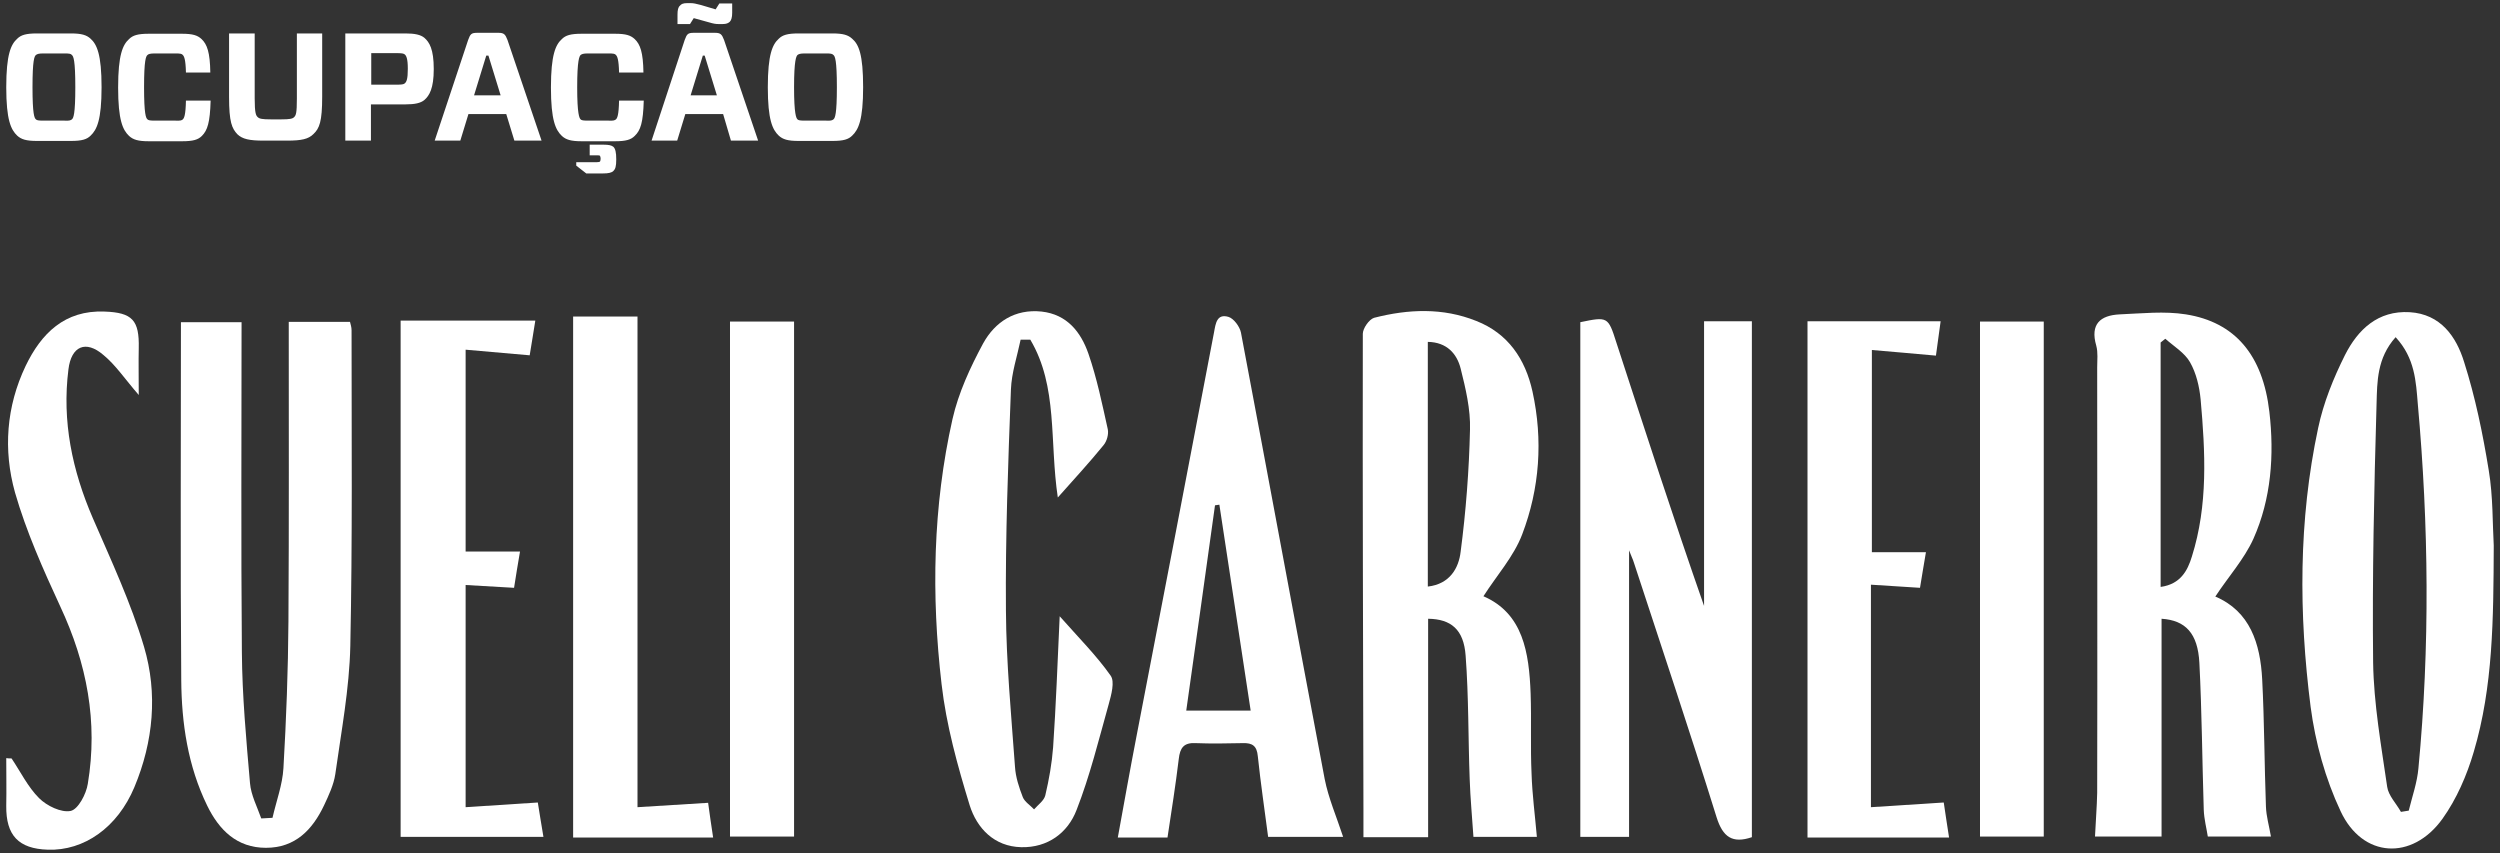
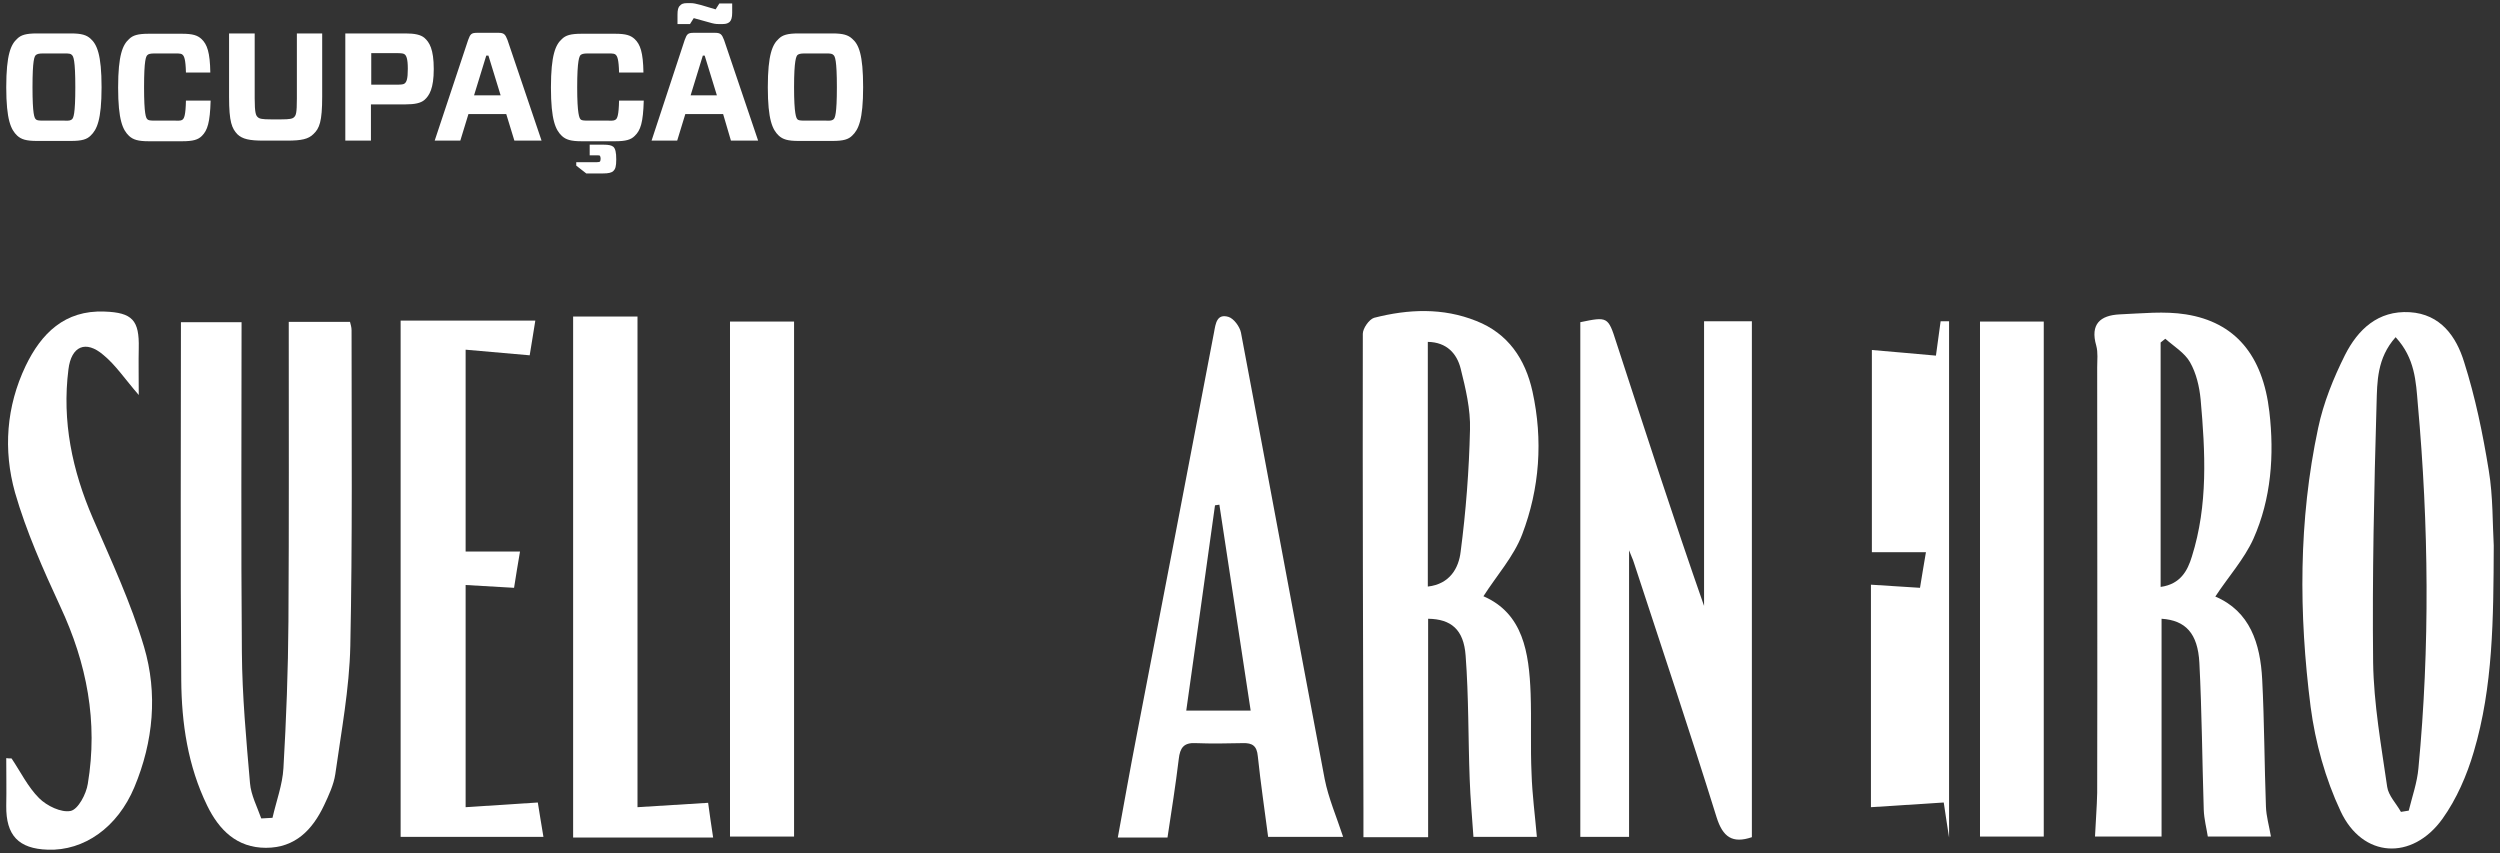
<svg xmlns="http://www.w3.org/2000/svg" version="1.1" id="Camada_1" x="0px" y="0px" viewBox="0 0 800 273" style="enable-background:new 0 0 800 273;" xml:space="preserve">
  <rect x="0" y="0" width="800" height="273" fill="#333333" stroke="none" />
  <style type="text/css">
	.st0{fill:#FFFFFF;}
</style>
  <g>
    <path class="st0" d="M456.9,187.7c7.1-0.8,9.9-6,10.5-11.1c1.7-13,2.7-26.1,3-39.1c0.2-6.5-1.4-13.2-3-19.6   c-1.2-4.7-4.4-8.4-10.5-8.5V187.7z M456.9,267.9h-20.6c0-3.1,0-6.2,0-9.2c-0.1-50.6-0.3-101.3-0.2-151.9c0-1.7,2-4.6,3.6-5.1   c10.9-2.8,22-3.3,32.7,1c10.2,4,15.7,12.2,18,22.6c3.4,15.5,2.3,31-3.3,45.7c-2.7,7.1-8.2,13.2-12.4,19.8   c12.7,5.5,14.6,18,15.1,31.1c0.3,8.6-0.1,17.2,0.3,25.7c0.2,6.6,1.1,13.3,1.7,20.2h-20.3c-0.4-6.2-1-12.3-1.2-18.5   c-0.5-13.2-0.3-26.3-1.3-39.5c-0.6-8.4-4.7-11.7-12-11.8V267.9z" />
    <path class="st0" d="M691.5,187.8c6.2-0.9,8.5-5.1,9.9-9.7c5.2-16.5,4.3-33.4,2.8-50.3c-0.4-4.1-1.4-8.4-3.4-11.9   c-1.7-3-5.2-5.1-7.9-7.5c-0.5,0.4-1,0.8-1.5,1.2V187.8z M708.9,190.9c11.1,4.7,14.4,15,15,26.5c0.7,13.6,0.7,27.2,1.2,40.7   c0.1,3.1,1,6.1,1.6,9.6h-20.2c-0.4-2.6-1.2-5.6-1.3-8.6c-0.5-15.7-0.6-31.4-1.4-47c-0.5-9.4-4.4-13.6-12.1-14.1v69.7h-21.3   c0.2-4.6,0.6-9.3,0.7-14c0.1-45.4,0-90.8,0-136.2c0-2.3,0.3-4.7-0.3-6.9c-2-6.9,1.3-9.7,7.5-10c7.1-0.3,14.3-1.1,21.2,0   c15.7,2.5,24.6,13,26.7,31.2c1.6,13.8,0.6,27.8-5.1,40.6C718.1,179,713.1,184.5,708.9,190.9" />
    <path class="st0" d="M87.2,261.7c1.2-5.3,3.2-10.6,3.5-15.9c0.9-15.6,1.5-31.3,1.6-47c0.2-31.8,0.1-63.6,0.1-95.8H112   c0.2,0.8,0.5,1.7,0.5,2.7c0,33.7,0.3,67.4-0.4,101c-0.3,13.7-2.9,27.4-4.8,41c-0.5,3.4-2.1,6.8-3.6,10c-3.7,7.8-9.2,13.6-18.6,13.6   c-9.3,0-15-5.7-18.8-13.5c-6.2-12.7-8.2-26.4-8.3-40.2c-0.3-38-0.1-76.1-0.1-114.5h19.4c0,35.4-0.2,70.5,0.1,105.6   c0.1,14,1.4,28,2.6,41.9c0.3,3.8,2.3,7.6,3.6,11.3C84.8,261.8,86,261.8,87.2,261.7" />
    <path class="st0" d="M766.6,107.9c-6,6.7-5.9,14.3-6.1,21.3c-0.8,27.6-1.4,55.2-1.1,82.8c0.2,13.3,2.6,26.6,4.5,39.8   c0.4,2.8,2.9,5.3,4.4,8c0.8-0.1,1.7-0.3,2.5-0.4c1.1-4.5,2.7-9,3.1-13.6c3.7-38.8,3.3-77.7-0.2-116.5   C773.1,122.1,772.8,114.6,766.6,107.9 M798,174.6c-0.1,23.5-0.2,45.1-6.4,66c-2.2,7.5-5.5,15.1-10,21.4   c-9.7,13.5-25.6,12.6-32.6-2.4c-4.9-10.4-8.1-22-9.6-33.4c-3.8-29.8-3.9-59.7,2.4-89.2c1.7-8.1,4.9-16,8.6-23.4   c4.1-8.1,10.5-14.3,20.7-13.7c9.9,0.6,14.9,7.8,17.4,15.9c3.6,11.3,6,23,7.9,34.7C797.8,158.9,797.6,167.8,798,174.6" />
    <path class="st0" d="M560.6,267.9c-6.2,2.1-9.3,0-11.3-6.4c-8.5-27.3-17.6-54.4-26.5-81.6c-0.3-1-0.8-1.9-1.5-3.8v91.7h-15.6V103.1   c8.7-1.8,8.9-1.8,11.5,6.4c9.2,28.2,18.3,56.4,28.1,84.4v-91.1h15.3V267.9z" />
-     <path class="st0" d="M338.5,159.2c-2.7-17.9,0.1-35.5-8.8-50.5c-1,0-2.1,0-3.1,0c-1.1,5.3-2.9,10.6-3.1,15.9   c-0.9,23.6-1.8,47.2-1.6,70.8c0.1,16.7,1.7,33.4,2.9,50c0.2,3.3,1.3,6.6,2.5,9.7c0.6,1.5,2.4,2.6,3.6,3.9c1.3-1.5,3.2-2.8,3.6-4.5   c1.2-5.1,2.1-10.2,2.5-15.4c0.9-13.3,1.4-26.6,2.1-41.9c6.1,6.9,11.8,12.6,16.3,19c1.4,1.9,0.2,6.2-0.6,9.1   c-3.2,11.4-6,22.9-10.3,33.9c-2.8,7.3-9.2,12.1-17.7,11.9c-8.7-0.2-14.2-6.1-16.5-13.4c-3.9-12.7-7.5-25.7-9-38.8   c-3.3-28.4-2.8-56.8,3.5-84.8c1.9-8.4,5.7-16.6,9.8-24.2c3.8-6.9,10.2-11.1,18.7-10.2c8.2,0.9,12.6,6.6,15,13.5   c2.7,7.8,4.4,16.1,6.2,24.2c0.3,1.6-0.3,3.8-1.4,5.1C348.7,147.9,344.1,152.9,338.5,159.2" />
    <path class="st0" d="M400.2,227.3c-3.4-22.3-6.7-44-10-65.8c-0.5,0.1-0.9,0.1-1.4,0.2c-3,21.8-6.1,43.6-9.2,65.7H400.2z    M429.8,267.8h-24c-1.1-8.5-2.4-17.2-3.3-25.8c-0.3-3.3-1.7-4.3-4.8-4.2c-5,0.1-10,0.2-15.1,0c-3.8-0.2-5,1.5-5.4,5.1   c-1,8.3-2.3,16.5-3.6,25.1h-15.9c2-10.9,3.9-21.7,6-32.5c8.3-43.1,16.6-86.1,24.8-129.2c0.5-2.8,0.9-6,4.6-4.9c1.7,0.5,3.6,3.1,4,5   c9,47.6,17.8,95.3,26.8,142.9C425.1,255.4,427.7,261.4,429.8,267.8" />
    <path class="st0" d="M128.1,102.6h43.2c-0.6,3.9-1.2,7.3-1.8,11.1c-6.9-0.6-13.4-1.2-20.5-1.8v64.6h17.4c-0.7,4.2-1.3,7.6-1.9,11.6   c-5.3-0.3-10.2-0.6-15.5-0.9v71.1c7.8-0.5,15.2-1,23.1-1.5c0.6,3.6,1.1,7,1.8,11h-45.7V102.6z" />
-     <path class="st0" d="M598.9,176.7h17.4c-0.7,4.2-1.3,7.6-1.9,11.4c-5.4-0.3-10.3-0.7-15.7-1v71.2c7.7-0.5,15.1-1,23.3-1.5   c0.5,3.6,1.1,7.2,1.7,11.2h-45.3V102.8H621c-0.5,3.7-1,7.1-1.5,11c-6.8-0.6-13.3-1.2-20.5-1.8V176.7z" />
+     <path class="st0" d="M598.9,176.7h17.4c-0.7,4.2-1.3,7.6-1.9,11.4c-5.4-0.3-10.3-0.7-15.7-1v71.2c7.7-0.5,15.1-1,23.3-1.5   c0.5,3.6,1.1,7.2,1.7,11.2V102.8H621c-0.5,3.7-1,7.1-1.5,11c-6.8-0.6-13.3-1.2-20.5-1.8V176.7z" />
    <path class="st0" d="M3.7,242.7c2.9,4.3,5.2,9.1,8.8,12.7c2.5,2.5,7.1,4.7,10.1,4.1c2.4-0.5,5-5.4,5.5-8.7   c3.3-19.8-0.3-38.5-8.8-56.7c-5.5-11.9-10.9-24-14.5-36.5C1,144,2,130.1,8.2,117.1c5-10.4,12.5-17.9,25.2-17.4   c9,0.3,11.2,2.8,11,11.7c-0.1,4.5,0,9.1,0,15c-4.5-5.2-7.4-9.6-11.3-12.8c-5.7-4.9-10.3-2.8-11.2,4.6c-2.1,16.6,1.2,32.3,7.8,47.6   c5.9,13.6,12.2,27.1,16.4,41.2c4.4,14.9,3,30.3-3.1,44.9c-5.4,12.9-16.1,20.4-27.7,20c-9.4-0.3-13.4-4.6-13.3-14   c0.1-5.1,0-10.2,0-15.3C2.6,242.7,3.1,242.7,3.7,242.7" />
    <path class="st0" d="M183.4,101.3H204v157c7.8-0.5,14.9-0.9,22.6-1.4c0.5,3.7,1,7.2,1.6,11.1h-44.8V101.3z" />
    <rect x="233.6" y="102.9" class="st0" width="20.5" height="164.8" />
    <rect x="633.6" y="102.9" class="st0" width="20.4" height="164.8" />
    <path class="st0" d="M11.8,10.7c-3.5,0-5.1,0.5-6.3,1.7c-2,1.8-3.5,5-3.5,15.5c0,10.5,1.5,13.6,3.5,15.5c1.3,1.2,2.9,1.7,6.3,1.7   h10.9c3.5,0,5.1-0.5,6.3-1.7c2-1.9,3.5-5,3.5-15.5c0-10.5-1.5-13.7-3.5-15.5c-1.3-1.2-2.9-1.7-6.3-1.7H11.8z M10.4,27.9   c0-8.7,0.6-9.9,1.1-10.3c0.4-0.3,0.8-0.5,2.4-0.5h6.7c1.6,0,2.1,0.1,2.4,0.5c0.5,0.4,1.1,1.6,1.1,10.3c0,8.7-0.6,9.9-1.1,10.3   c-0.4,0.3-0.8,0.5-2.4,0.4h-6.7c-1.6,0-2.1-0.1-2.4-0.4C11,37.8,10.4,36.6,10.4,27.9 M67.4,32.2h-7.9c-0.1,4.8-0.6,5.6-1,6   c-0.3,0.3-0.8,0.5-2.4,0.4h-6.5c-1.6,0-2.1-0.1-2.4-0.4c-0.5-0.4-1.1-1.6-1.1-10.3c0-8.7,0.6-9.9,1.1-10.3c0.3-0.3,0.8-0.5,2.4-0.5   h6.5c1.6,0,2.1,0.1,2.4,0.5c0.4,0.4,0.9,1.3,1,5.6h7.8c-0.1-6.4-1-9-2.8-10.7c-1.3-1.2-2.8-1.7-6.3-1.7H47.6   c-3.5,0-5.1,0.5-6.3,1.7c-2,1.8-3.5,5-3.5,15.5c0,10.5,1.5,13.6,3.5,15.5c1.3,1.2,2.9,1.7,6.3,1.7h10.7c3.5,0,5.1-0.5,6.3-1.7   C66.4,41.7,67.2,39.2,67.4,32.2 M103.2,10.7H95v20.8c0,4.8-0.3,5.4-0.9,6c-0.5,0.5-1.4,0.7-4.1,0.7h-3.3c-2.8,0-3.7-0.2-4.2-0.7   c-0.6-0.5-1-1.3-1-6V10.7h-8.2V31c0,8.1,0.9,10.1,2.7,12c1.6,1.5,3.8,2,8.3,2h7.6c4.6,0,6.8-0.5,8.4-2.1c1.9-1.8,2.8-3.9,2.8-12   V10.7z M118.8,27.1V17h7.9c1.9,0,2.4,0.1,2.8,0.4c0.5,0.4,1,1.3,1,4.6c0,3.3-0.4,4.2-1,4.7c-0.4,0.3-0.9,0.4-2.8,0.4H118.8z    M138.8,22.1c0-6.4-1.4-8.6-3-10c-1.2-1-3.1-1.4-6-1.4h-19.3V45h8.2V33.4h11.1c2.9,0,4.8-0.4,6-1.4   C137.4,30.6,138.8,28.3,138.8,22.1 M164.6,45h8.7l-10.9-32.2c-0.7-1.8-1.1-2.3-2.9-2.3h-6.8c-1.9,0-2.2,0.4-2.9,2.3L139.1,45h8.2   l2.6-8.5H162L164.6,45z M155.6,17.8h0.7l3.9,12.7h-8.5L155.6,17.8z M206,32.2h-7.9c-0.1,4.8-0.6,5.6-1,6c-0.4,0.3-0.8,0.5-2.4,0.4   h-6.5c-1.6,0-2.1-0.1-2.4-0.4c-0.4-0.4-1.1-1.6-1.1-10.3c0-8.7,0.7-9.9,1.1-10.3c0.4-0.3,0.8-0.5,2.4-0.5h6.5   c1.6,0,2.1,0.1,2.4,0.5c0.4,0.4,0.9,1.3,1,5.6h7.8c-0.1-6.4-1-9-2.8-10.7c-1.3-1.2-2.8-1.7-6.3-1.7h-10.7c-3.5,0-5.1,0.5-6.3,1.7   c-2,1.8-3.5,5-3.5,15.5c0,10.5,1.5,13.6,3.5,15.5c1.3,1.2,2.9,1.7,6.3,1.7h10.7c3.5,0,5.1-0.5,6.3-1.7   C205,41.7,205.8,39.2,206,32.2 M193.2,46.3h-4.5v3.4h2.3c0.6,0,0.9,0,1,0.2c0.1,0.1,0.2,0.5,0.2,0.9c0,0.4-0.1,0.7-0.2,0.9   c-0.1,0.1-0.4,0.2-1,0.2h-6.6V53l3.2,2.5h5.4c1.6,0,2.7-0.2,3.3-0.8c0.6-0.6,0.9-1.4,0.9-3.7c0-2.3-0.3-3.4-0.9-4   C195.7,46.5,194.8,46.3,193.2,46.3 M233.9,45h8.7l-10.9-32.2c-0.7-1.8-1.1-2.3-2.9-2.3h-6.8c-1.9,0-2.2,0.4-2.9,2.3L208.5,45h8.2   l2.6-8.5h12.1L233.9,45z M216.7,7.7h4.1l1.2-1.9l4.7,1.3c1.7,0.5,2.3,0.6,3.4,0.6h1.1c1.3,0,1.8-0.3,2.3-0.7   c0.5-0.5,0.8-1.4,0.8-2.9V1.1h-4.1L229,3l-4.7-1.4C222.7,1.2,222,1,221,1h-1.1c-1.3,0-1.9,0.3-2.3,0.8c-0.6,0.5-0.8,1.4-0.8,2.9   V7.7z M224.9,17.8h0.6l3.9,12.7H221L224.9,17.8z M255.5,10.7c-3.5,0-5.1,0.5-6.3,1.7c-2,1.8-3.5,5-3.5,15.5   c0,10.5,1.5,13.6,3.5,15.5c1.3,1.2,2.9,1.7,6.3,1.7h10.9c3.5,0,5.1-0.5,6.3-1.7c2-1.9,3.5-5,3.5-15.5c0-10.5-1.4-13.7-3.5-15.5   c-1.3-1.2-2.9-1.7-6.3-1.7H255.5z M254.1,27.9c0-8.7,0.7-9.9,1.1-10.3c0.4-0.3,0.8-0.5,2.4-0.5h6.7c1.6,0,2,0.1,2.4,0.5   c0.5,0.4,1.1,1.6,1.1,10.3c0,8.7-0.6,9.9-1.1,10.3c-0.4,0.3-0.8,0.5-2.4,0.4h-6.7c-1.6,0-2.1-0.1-2.4-0.4   C254.8,37.8,254.1,36.6,254.1,27.9" />
  </g>
</svg>